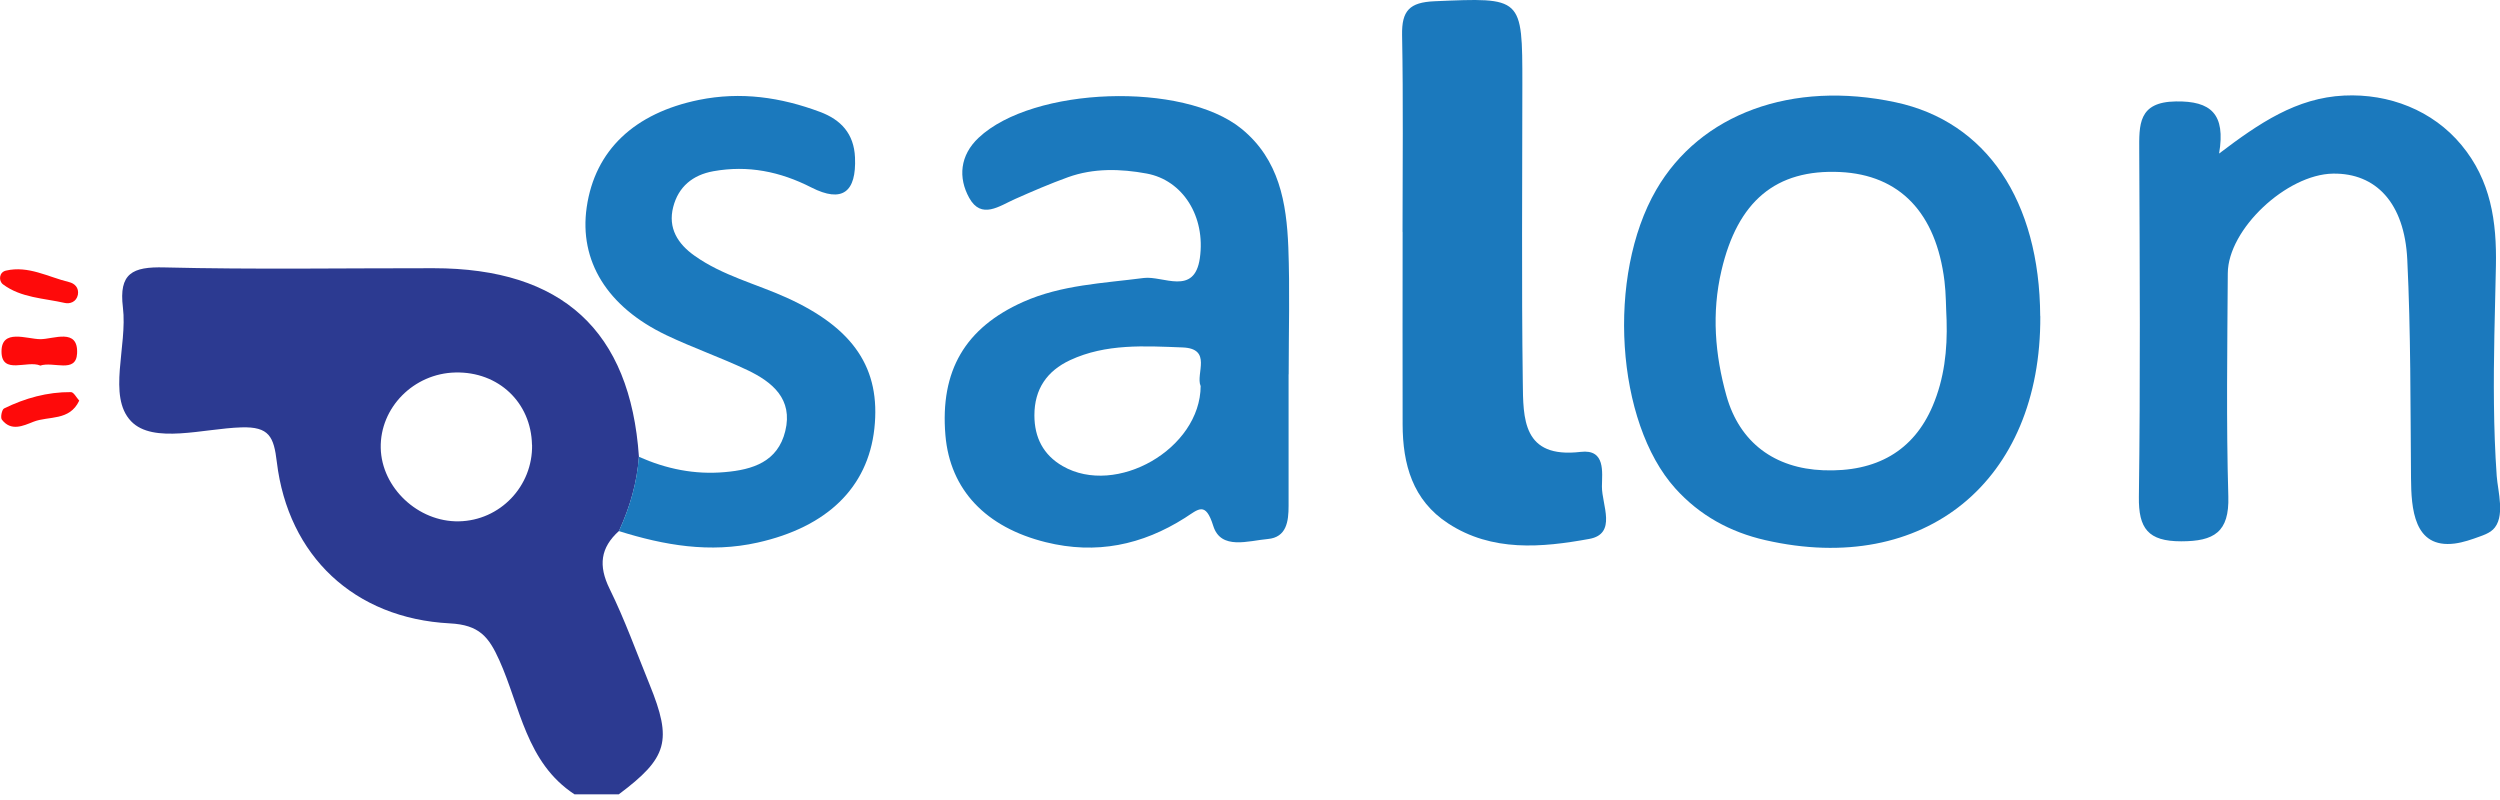
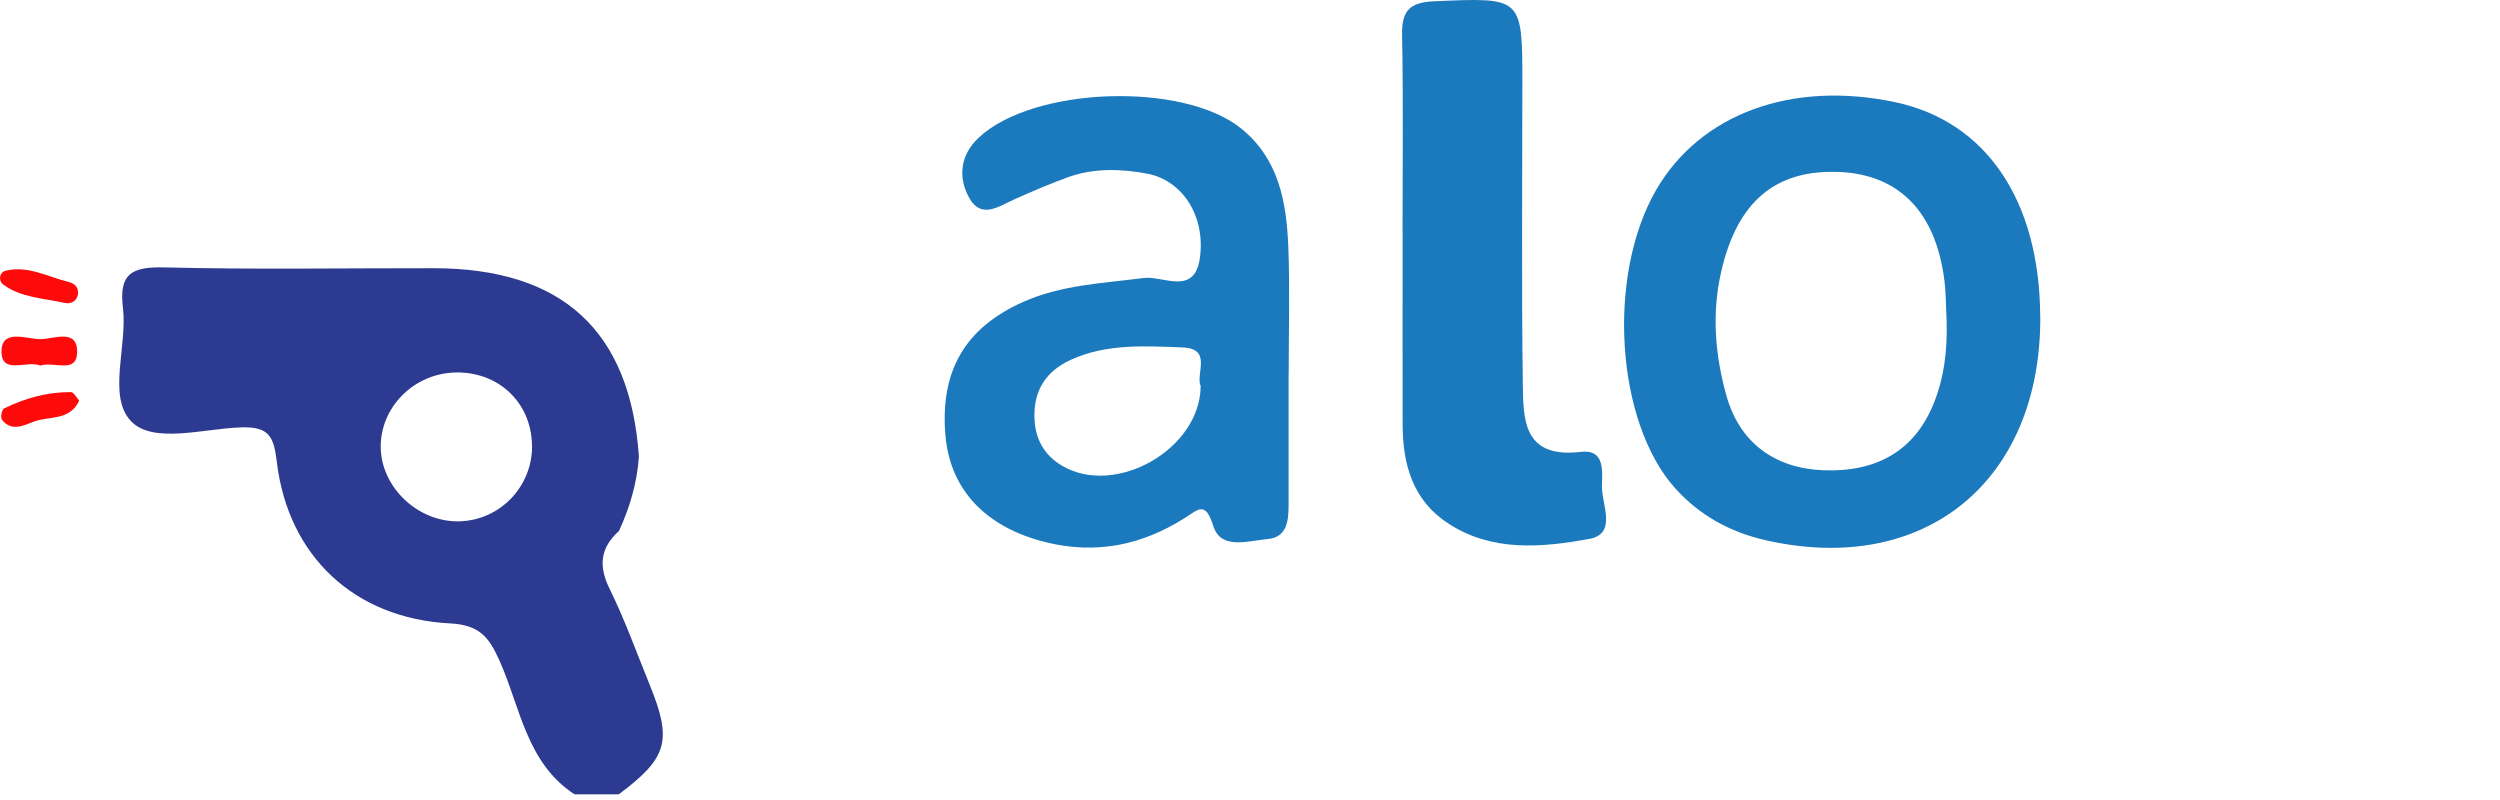
<svg xmlns="http://www.w3.org/2000/svg" width="200" height="64" viewBox="0 0 200 64" fill="none">
  <g clip-path="url(#clip0_226_227)">
    <path d="M45.963 63.548C42.09 61.011 41.629 56.556 39.945 52.819C39.106 50.957 38.353 49.991 35.987 49.87C28.342 49.472 23.049 44.478 22.146 36.961C21.905 34.943 21.543 34.118 19.305 34.19C16.285 34.282 12.249 35.539 10.487 33.699C8.576 31.703 10.21 27.688 9.833 24.598C9.499 21.862 10.587 21.329 13.144 21.393C20.32 21.571 27.504 21.45 34.687 21.457C44.982 21.464 50.417 26.459 51.114 36.534C50.965 38.616 50.389 40.584 49.522 42.474C48.03 43.817 47.86 45.252 48.762 47.092C49.984 49.572 50.922 52.194 51.966 54.759C53.8 59.263 53.416 60.62 49.501 63.548H45.963ZM42.559 35.582C42.488 32.193 39.874 29.721 36.435 29.799C33.095 29.87 30.388 32.612 30.459 35.845C30.53 39.021 33.451 41.764 36.698 41.707C40.002 41.65 42.63 38.9 42.566 35.582H42.559Z" fill="#2C3A91" />
-     <path d="M199.403 42.389C199.403 42.389 199.332 42.453 199.297 42.481C199.034 42.68 198.714 42.801 198.401 42.914C197.74 43.156 197.073 43.391 196.376 43.483C193.087 43.902 192.902 40.662 192.881 38.246C192.831 32.42 192.866 26.58 192.582 20.761C192.362 16.228 190.067 13.834 186.635 13.89C182.919 13.954 178.244 18.338 178.223 21.862C178.187 27.809 178.095 33.763 178.266 39.71C178.351 42.581 177.122 43.305 174.493 43.305C171.85 43.305 171.075 42.282 171.111 39.746C171.232 30.53 171.182 21.315 171.139 12.1C171.132 9.983 171.033 8.157 174.074 8.114C176.866 8.071 178.067 9.109 177.527 12.285C180.738 9.848 183.722 7.823 187.531 7.645C191.111 7.475 194.614 8.817 196.923 11.61C199.268 14.445 199.744 17.713 199.673 21.273C199.595 24.96 199.474 28.655 199.517 32.349C199.538 34.261 199.602 36.172 199.737 38.076C199.822 39.305 200.469 41.401 199.417 42.389H199.403Z" fill="#1B79BD" />
    <path d="M163.224 25.294C163.295 38.509 153.959 46.119 141.234 43.213C138.399 42.566 135.969 41.231 134.023 39.071C129.262 33.777 128.516 22.061 132.495 15.191C136.026 9.095 143.373 6.409 151.657 8.185C158.904 9.734 163.167 16.05 163.217 25.294H163.224ZM155.728 25.628C155.672 24.584 155.686 23.525 155.558 22.488C154.89 17.017 151.977 13.99 147.209 13.762C142.065 13.521 139.01 16.1 137.717 21.642C136.921 25.038 137.198 28.378 138.115 31.66C139.167 35.412 141.98 37.472 145.867 37.621C150.123 37.785 153.085 36.065 154.613 32.477C155.544 30.289 155.799 27.987 155.728 25.628Z" fill="#1B79BD" />
    <path d="M103.087 29.948C103.087 33.458 103.087 36.961 103.087 40.47C103.087 41.714 102.924 42.986 101.425 43.121C99.876 43.256 97.673 44.03 97.062 42.076C96.437 40.072 95.876 40.74 94.796 41.43C91.371 43.604 87.698 44.378 83.662 43.376C78.88 42.19 76.003 39.199 75.633 34.815C75.2 29.664 77.21 26.225 81.857 24.15C84.927 22.786 88.23 22.665 91.499 22.239C93.041 22.04 95.556 23.703 95.989 20.647C96.458 17.315 94.625 14.416 91.733 13.883C89.651 13.5 87.499 13.436 85.445 14.175C84.01 14.693 82.61 15.297 81.218 15.915C79.946 16.477 78.511 17.585 77.537 15.83C76.642 14.217 76.791 12.427 78.29 11.02C82.639 6.927 94.668 6.508 99.321 10.302C102.341 12.761 102.924 16.228 103.066 19.78C103.194 23.163 103.094 26.559 103.094 29.948H103.087ZM96.046 30.872C95.641 29.898 97.005 27.887 94.604 27.795C91.57 27.681 88.479 27.475 85.609 28.811C83.754 29.678 82.752 31.127 82.752 33.223C82.752 35.007 83.47 36.399 85.012 37.287C89.296 39.753 96.032 35.916 96.053 30.872H96.046Z" fill="#1B79BD" />
-     <path d="M49.515 42.481C50.382 40.591 50.958 38.623 51.107 36.541C53.295 37.515 55.569 37.984 57.977 37.77C60.23 37.579 62.226 36.939 62.823 34.481C63.448 31.923 61.793 30.559 59.775 29.6C57.657 28.598 55.426 27.823 53.309 26.814C48.563 24.548 46.318 20.867 46.936 16.583C47.597 12 50.773 9.045 55.91 7.993C59.27 7.311 62.461 7.78 65.601 8.952C67.278 9.578 68.315 10.693 68.4 12.59C68.521 15.375 67.384 16.256 64.912 14.999C62.404 13.72 59.839 13.201 57.068 13.698C55.405 13.997 54.268 14.949 53.856 16.562C53.423 18.246 54.219 19.511 55.569 20.462C57.8 22.047 60.471 22.701 62.922 23.809C68.294 26.239 70.475 29.479 69.949 34.289C69.424 39.042 66.127 42.169 60.62 43.405C56.784 44.264 53.146 43.625 49.515 42.488V42.481Z" fill="#1B79BD" />
    <path d="M112.203 18.551C112.203 13.301 112.267 8.05 112.167 2.799C112.132 0.86 112.757 0.185 114.761 0.1C121.795 -0.199 121.788 -0.277 121.788 6.743C121.788 14.679 121.717 22.615 121.823 30.552C121.859 33.472 121.788 36.698 126.449 36.151C128.466 35.909 128.161 37.799 128.154 38.929C128.147 40.385 129.383 42.709 127.138 43.114C123.351 43.803 119.365 44.172 115.848 41.87C113.006 40.016 112.217 37.138 112.21 33.955C112.196 28.818 112.21 23.688 112.21 18.551H112.203Z" fill="#1B79BD" />
    <path d="M6.231 23.582C6.11 24.164 5.585 24.328 5.18 24.235C3.503 23.852 1.684 23.83 0.242 22.75C-0.128 22.473 -0.085 21.777 0.476 21.649C2.266 21.23 3.858 22.161 5.521 22.566C5.968 22.672 6.331 23.013 6.231 23.582Z" fill="#FE0A0A" />
    <path d="M6.338 32.051C5.563 33.706 3.894 33.259 2.671 33.742C1.847 34.069 0.888 34.531 0.149 33.571C0.021 33.401 0.149 32.761 0.327 32.676C2.004 31.852 3.787 31.355 5.677 31.369C5.897 31.369 6.117 31.809 6.338 32.051Z" fill="#FE0A0A" />
    <path d="M3.218 29.244C2.188 28.797 0.135 30.012 0.121 28.136C0.106 26.267 2.139 27.127 3.226 27.134C4.27 27.141 6.274 26.203 6.167 28.278C6.082 29.905 4.256 28.882 3.211 29.252L3.218 29.244Z" fill="#FE0A0A" />
  </g>
  <defs>
    <clipPath id="clip0_226_227">
      <rect width="200" height="63.548" fill="white" />
    </clipPath>
  </defs>
</svg>